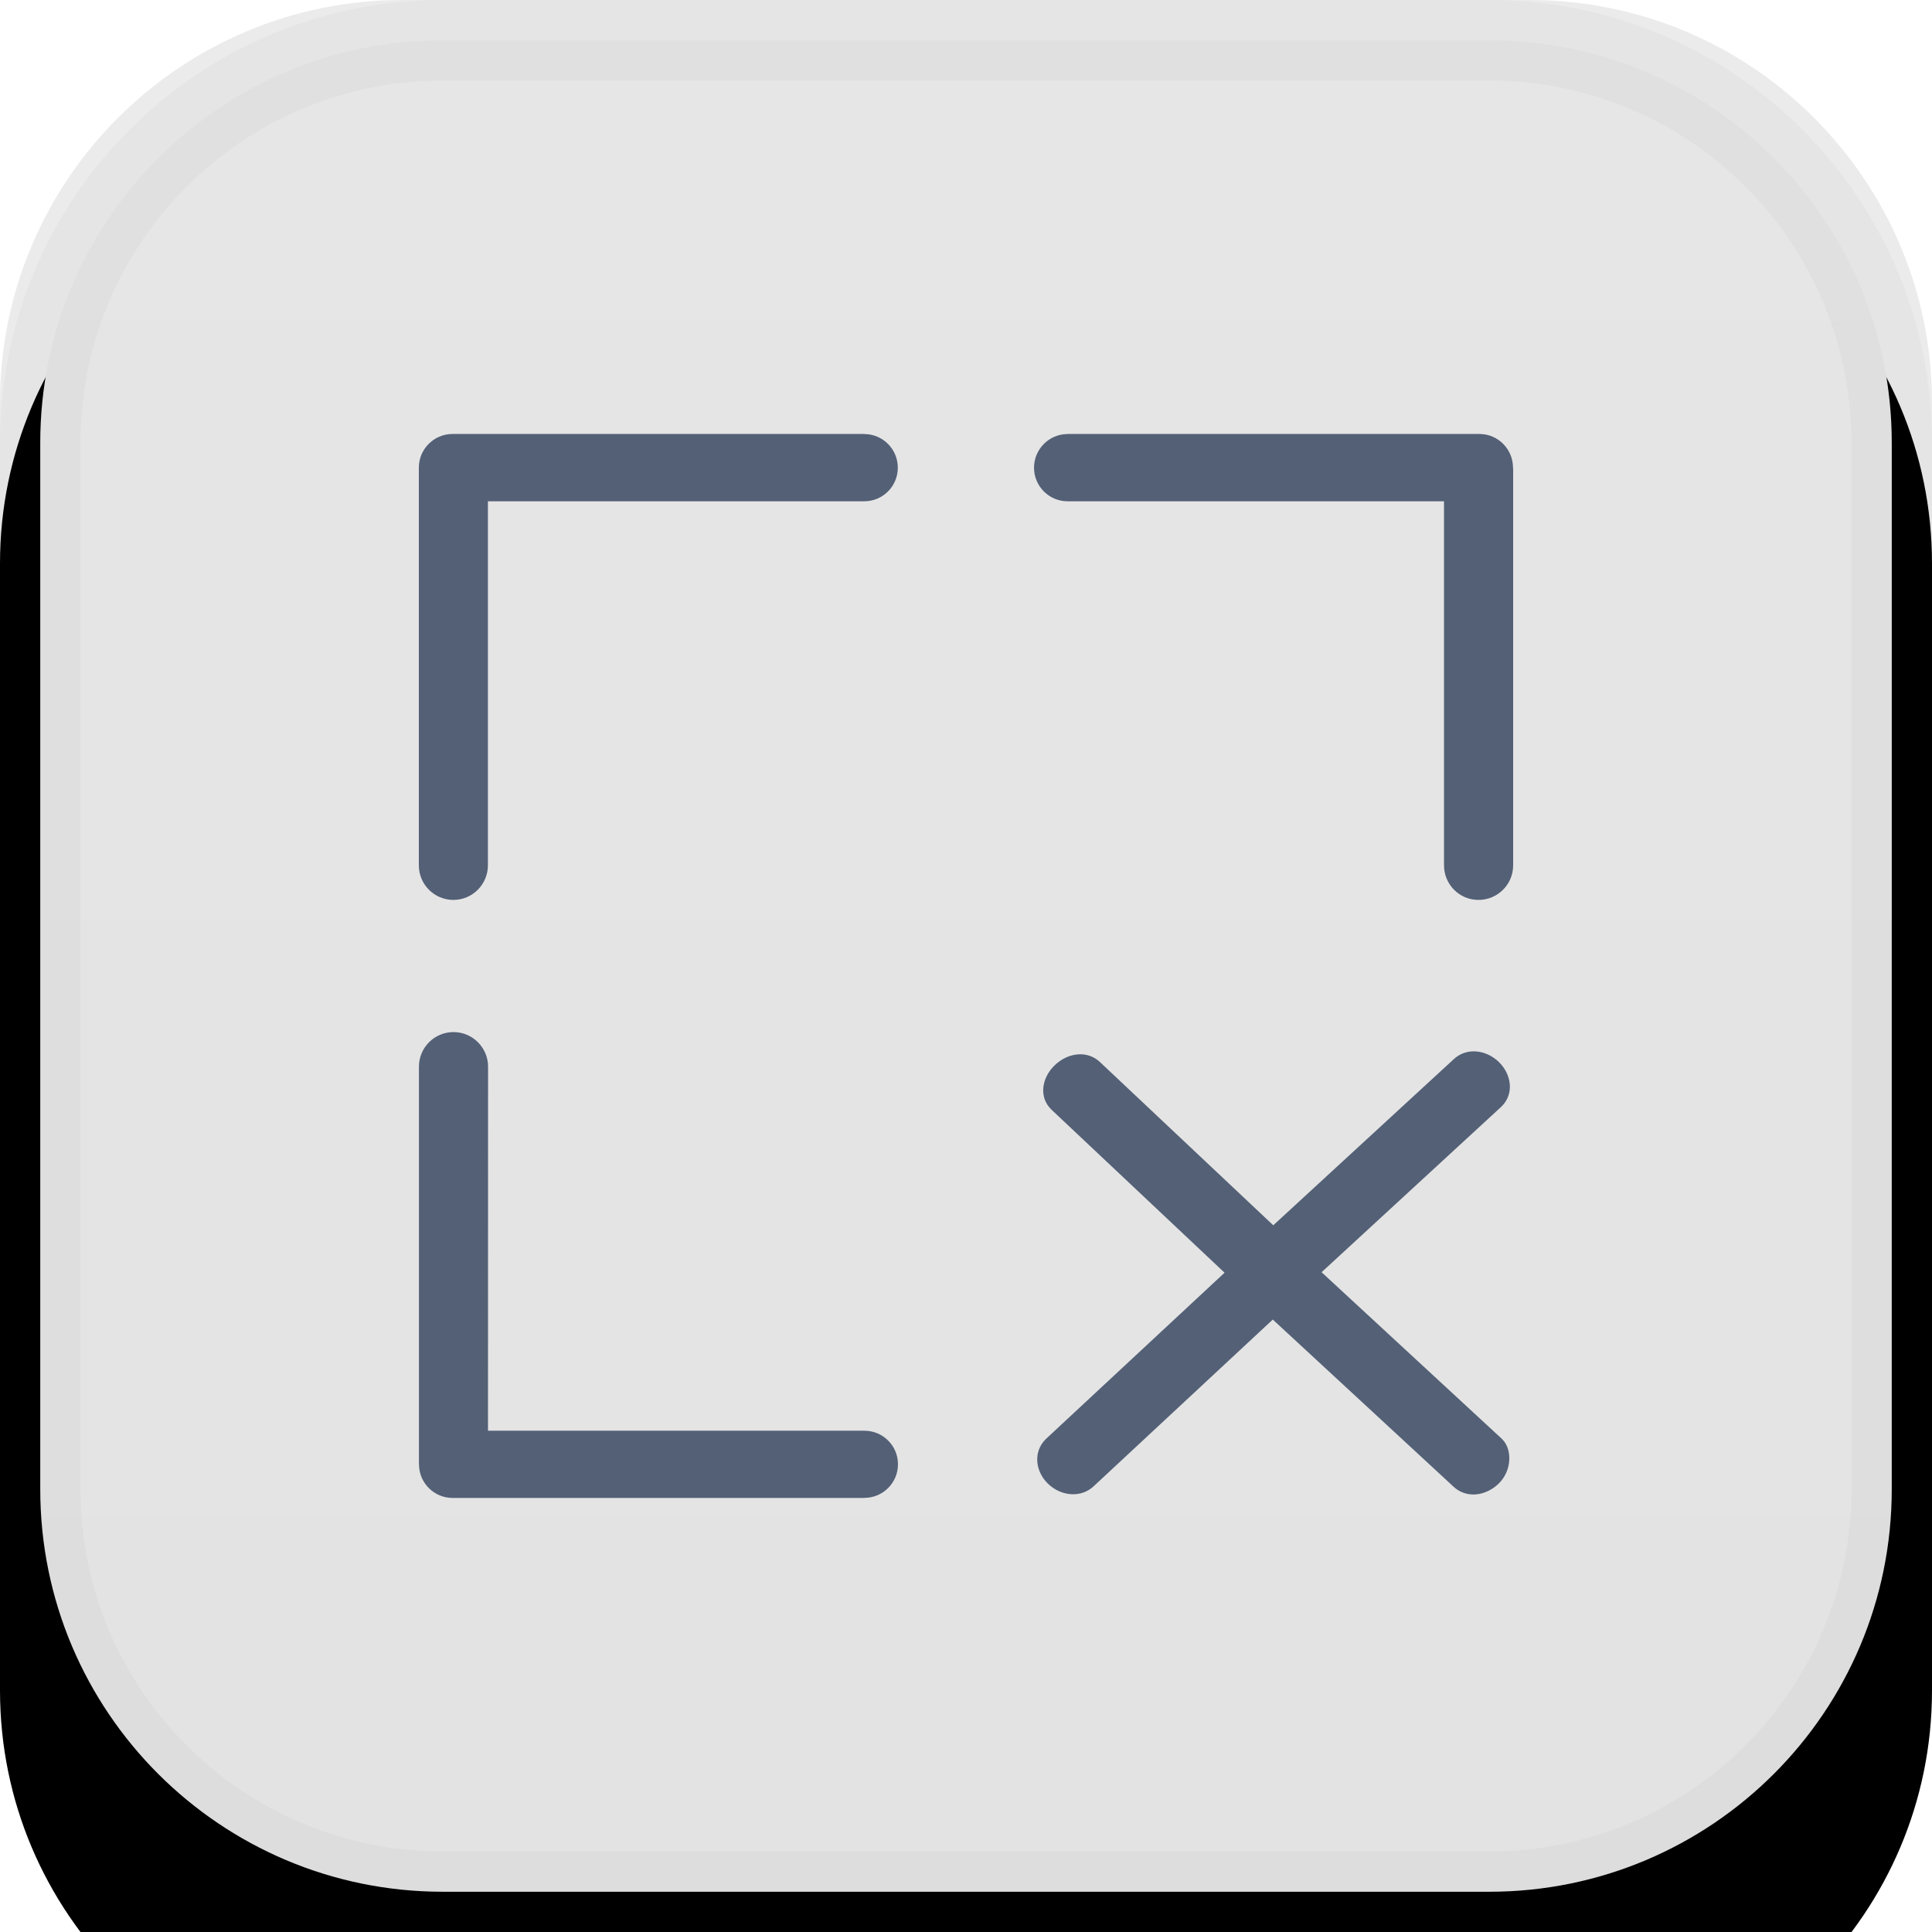
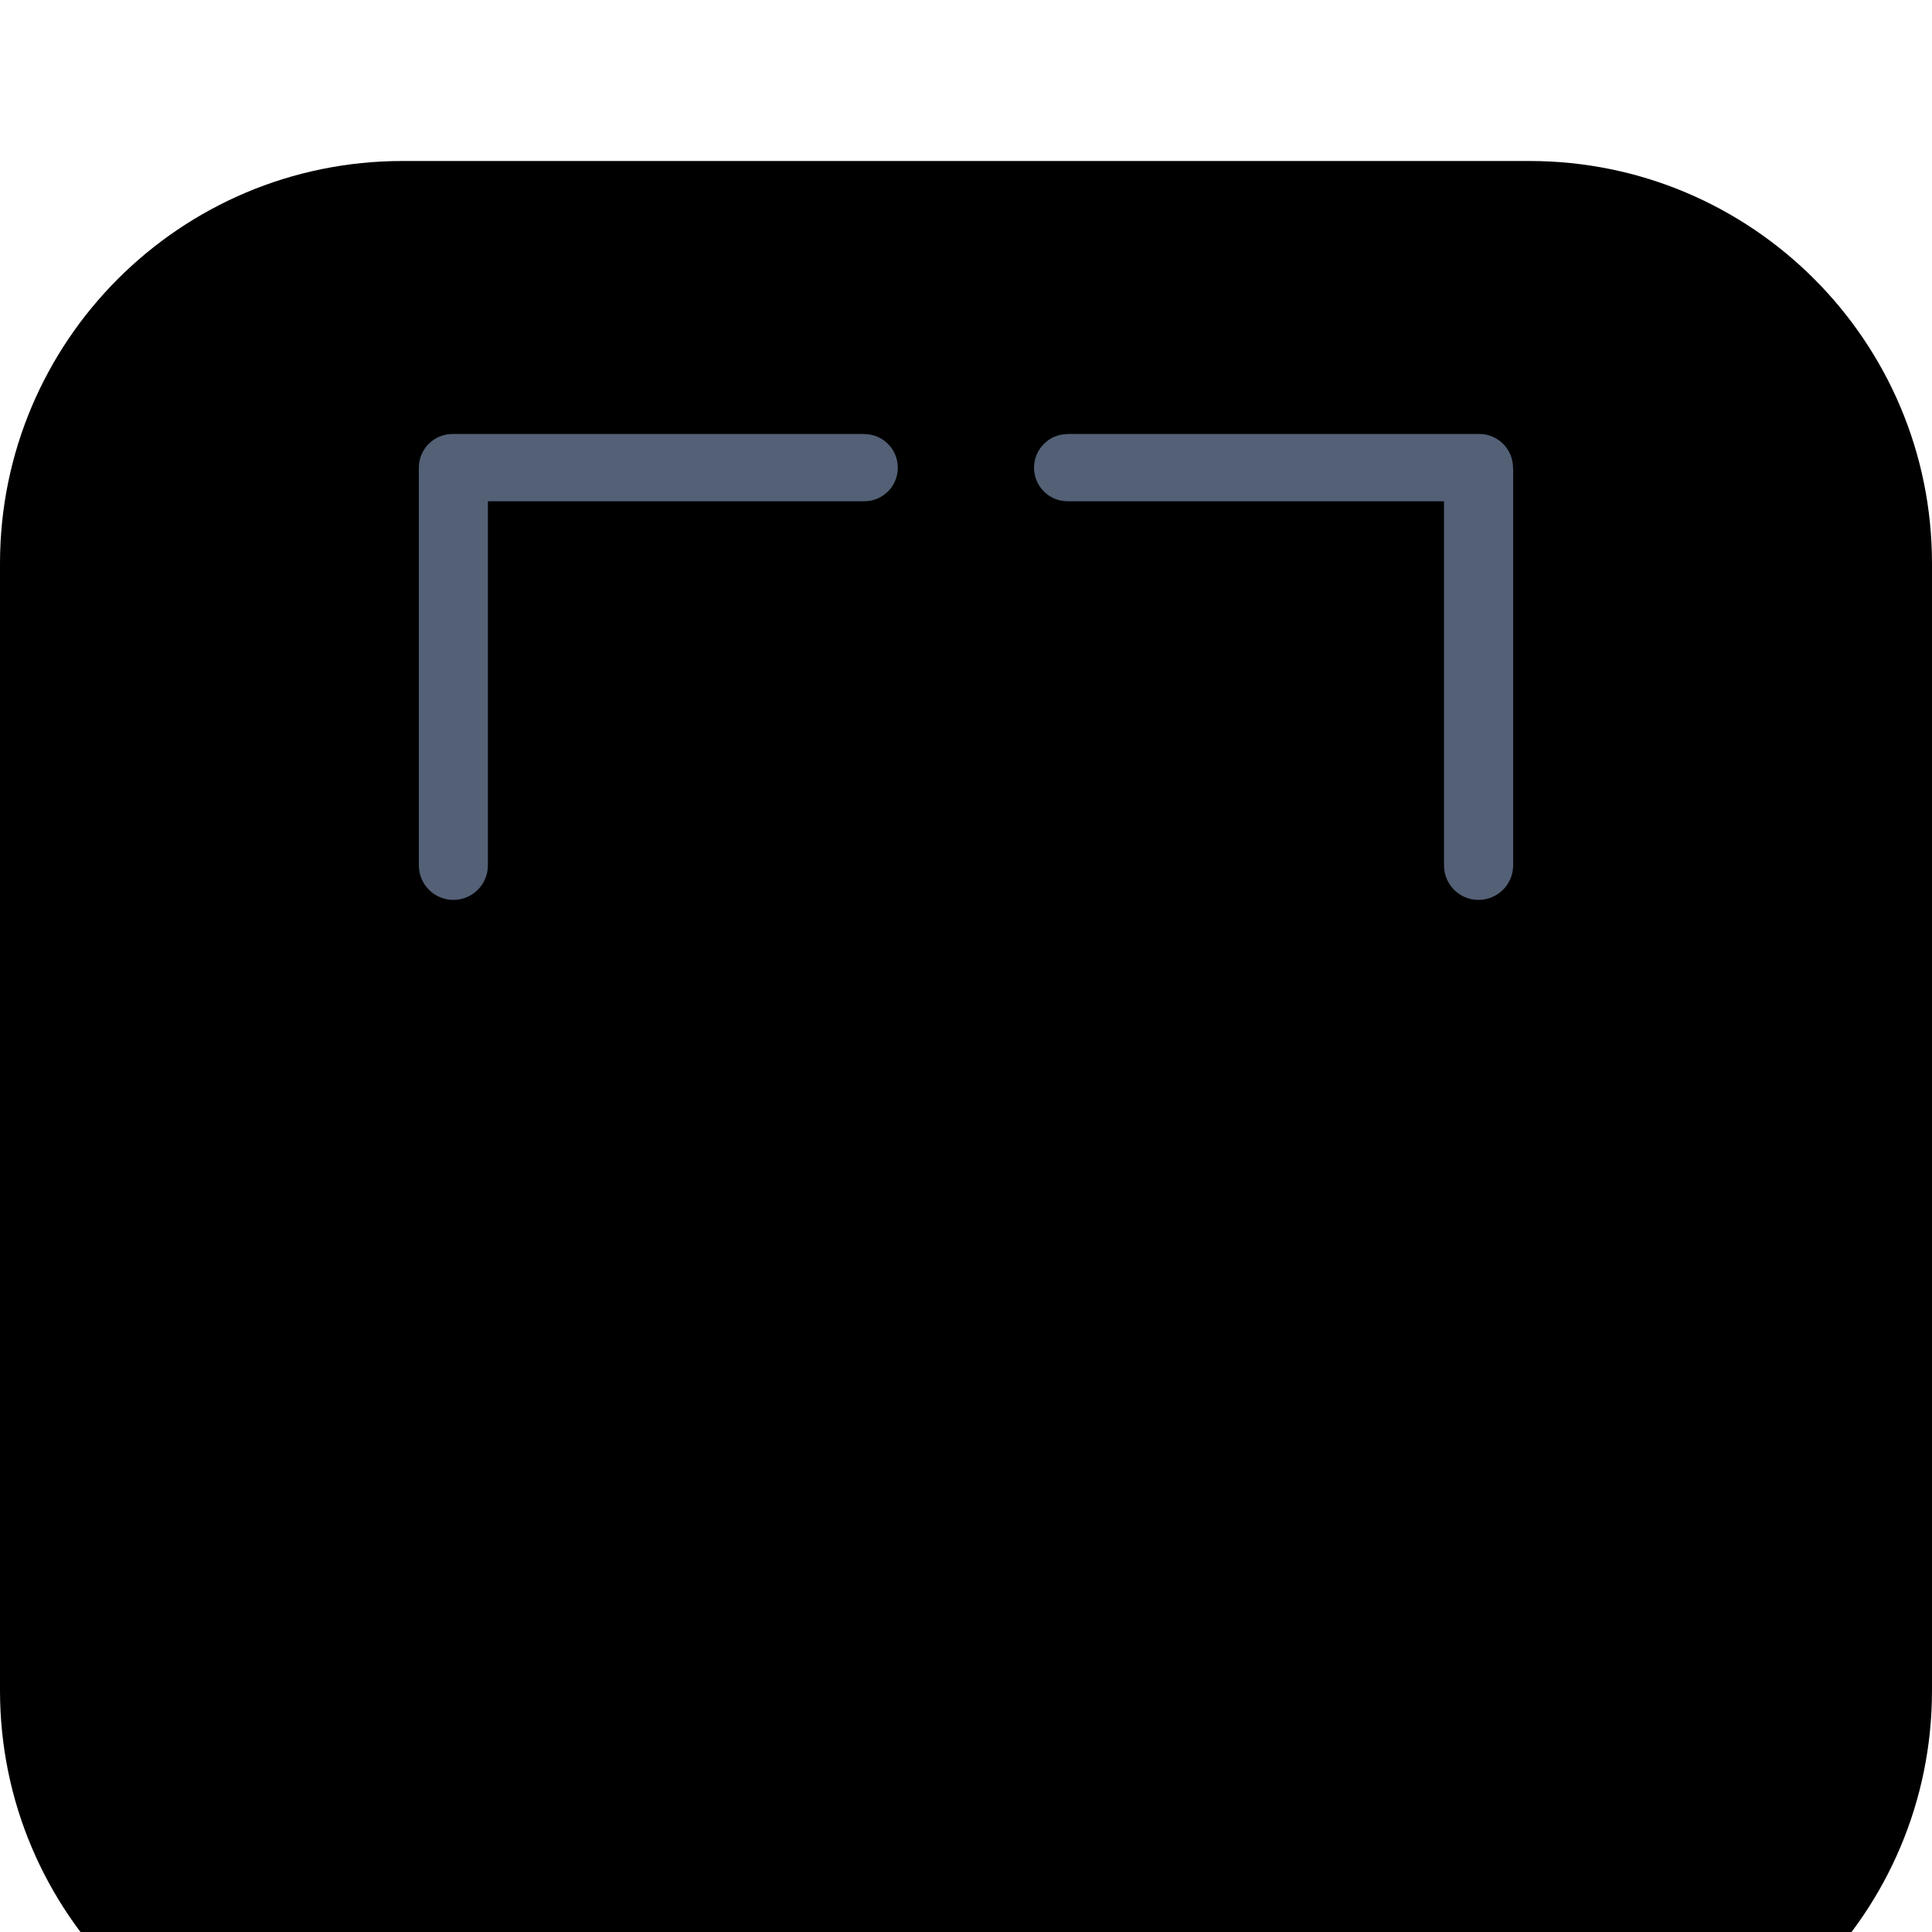
<svg xmlns="http://www.w3.org/2000/svg" version="1.1" id="图层_1" x="0px" y="0px" width="24px" height="24px" viewBox="0 0 24 24" enable-background="new 0 0 24 24" xml:space="preserve">
  <filter id="filter-3" y="-20.8%" x="-29.2%" width="158.3%" height="158.3%" filterUnits="objectBoundingBox">
    <feOffset result="shadowOffsetOuter1" in="SourceAlpha" dy="2" dx="0" />
    <feGaussianBlur result="shadowBlurOuter1" in="shadowOffsetOuter1" stdDeviation="2" />
    <feComposite in2="SourceAlpha" result="shadowBlurOuter1" in="shadowBlurOuter1" operator="out" />
    <feColorMatrix values="0 0 0 0 0   0 0 0 0 0   0 0 0 0 0  0 0 0 0.05 0" in="shadowBlurOuter1" type="matrix" />
  </filter>
  <title>切片</title>
  <desc>Created with Sketch.</desc>
  <g id="矩形">
    <g filter="url(#filter-3)">
      <path id="path-2_2_" d="M5,0h14c2.762,0,5,2.239,5,5v14c0,2.762-2.238,5-5,5H5c-2.761,0-5-2.238-5-5V5C0,2.239,2.239,0,5,0z" />
    </g>
    <g>
-       <path id="path-2_1_" fill-opacity="0.08" d="M5,0h14c2.762,0,5,2.239,5,5v14c0,2.762-2.238,5-5,5H5c-2.761,0-5-2.238-5-5V5    C0,2.239,2.239,0,5,0z" />
-     </g>
+       </g>
    <linearGradient id="SVGID_1_" gradientUnits="userSpaceOnUse" x1="-272.223" y1="415.786" x2="-272.223" y2="414.83" gradientTransform="matrix(23 0 0 -23 6273.141 9563.562)">
      <stop offset="0" style="stop-color:#E6E6E6" />
      <stop offset="1" style="stop-color:#E3E3E3" />
    </linearGradient>
-     <path fill="url(#SVGID_1_)" stroke="#000000" stroke-opacity="0.03" d="M5.5,0.5h13c2.762,0,5,2.239,5,5v13c0,2.762-2.238,5-5,5   h-13c-2.761,0-5-2.238-5-5v-13C0.5,2.739,2.739,0.5,5.5,0.5z" />
  </g>
  <g id="解散" transform="translate(6.171, 6)">
    <g id="编组" transform="translate(-0, 0)">
      <g id="Fill-3" transform="translate(0, 0.015)">
        <path fill="#536076" d="M4.565-0.623c0.231,0,0.417,0.188,0.417,0.418S4.796,0.212,4.565,0.212H-0.11l0,4.522     c0,0.237-0.192,0.43-0.429,0.43s-0.429-0.192-0.429-0.43v-4.927c0-0.009,0-0.011,0-0.013c0-0.23,0.188-0.418,0.418-0.418h0.01     H4.565z" />
        <path fill="#536076" d="M7.09-0.623c-0.229,0-0.416,0.188-0.416,0.418S6.861,0.212,7.09,0.212h4.677v4.522     c0,0.237,0.19,0.43,0.428,0.43c0.238,0,0.431-0.192,0.431-0.43v-4.927c-0.002-0.009-0.002-0.011-0.002-0.013     c0-0.23-0.187-0.418-0.417-0.418h-0.01H7.09z" />
-         <path fill="#536076" d="M4.567,12.592c0.23,0,0.417-0.187,0.417-0.417c0-0.231-0.187-0.417-0.417-0.417h-4.676l0.001-4.522     c0-0.236-0.192-0.43-0.429-0.43c-0.238,0-0.43,0.193-0.43,0.43v4.926c0.001,0.01,0.001,0.013,0.001,0.014     c0,0.23,0.187,0.417,0.417,0.417h0.01H4.567z" />
      </g>
-       <path id="路径" fill="#536076" d="M10.246,9.804l2.234-2.057c0.161-0.157,0.127-0.399-0.031-0.554    c-0.16-0.155-0.406-0.187-0.568-0.029L9.646,9.221L7.497,7.197c-0.16-0.155-0.404-0.121-0.567,0.037S6.732,7.631,6.89,7.784    L9.041,9.81l-2.219,2.065c-0.161,0.157-0.134,0.401,0.025,0.556c0.16,0.155,0.412,0.184,0.574,0.026l2.219-2.065l2.241,2.072    c0.16,0.154,0.402,0.124,0.566-0.035c0.163-0.16,0.172-0.425,0.04-0.554L10.246,9.804z" />
    </g>
  </g>
</svg>